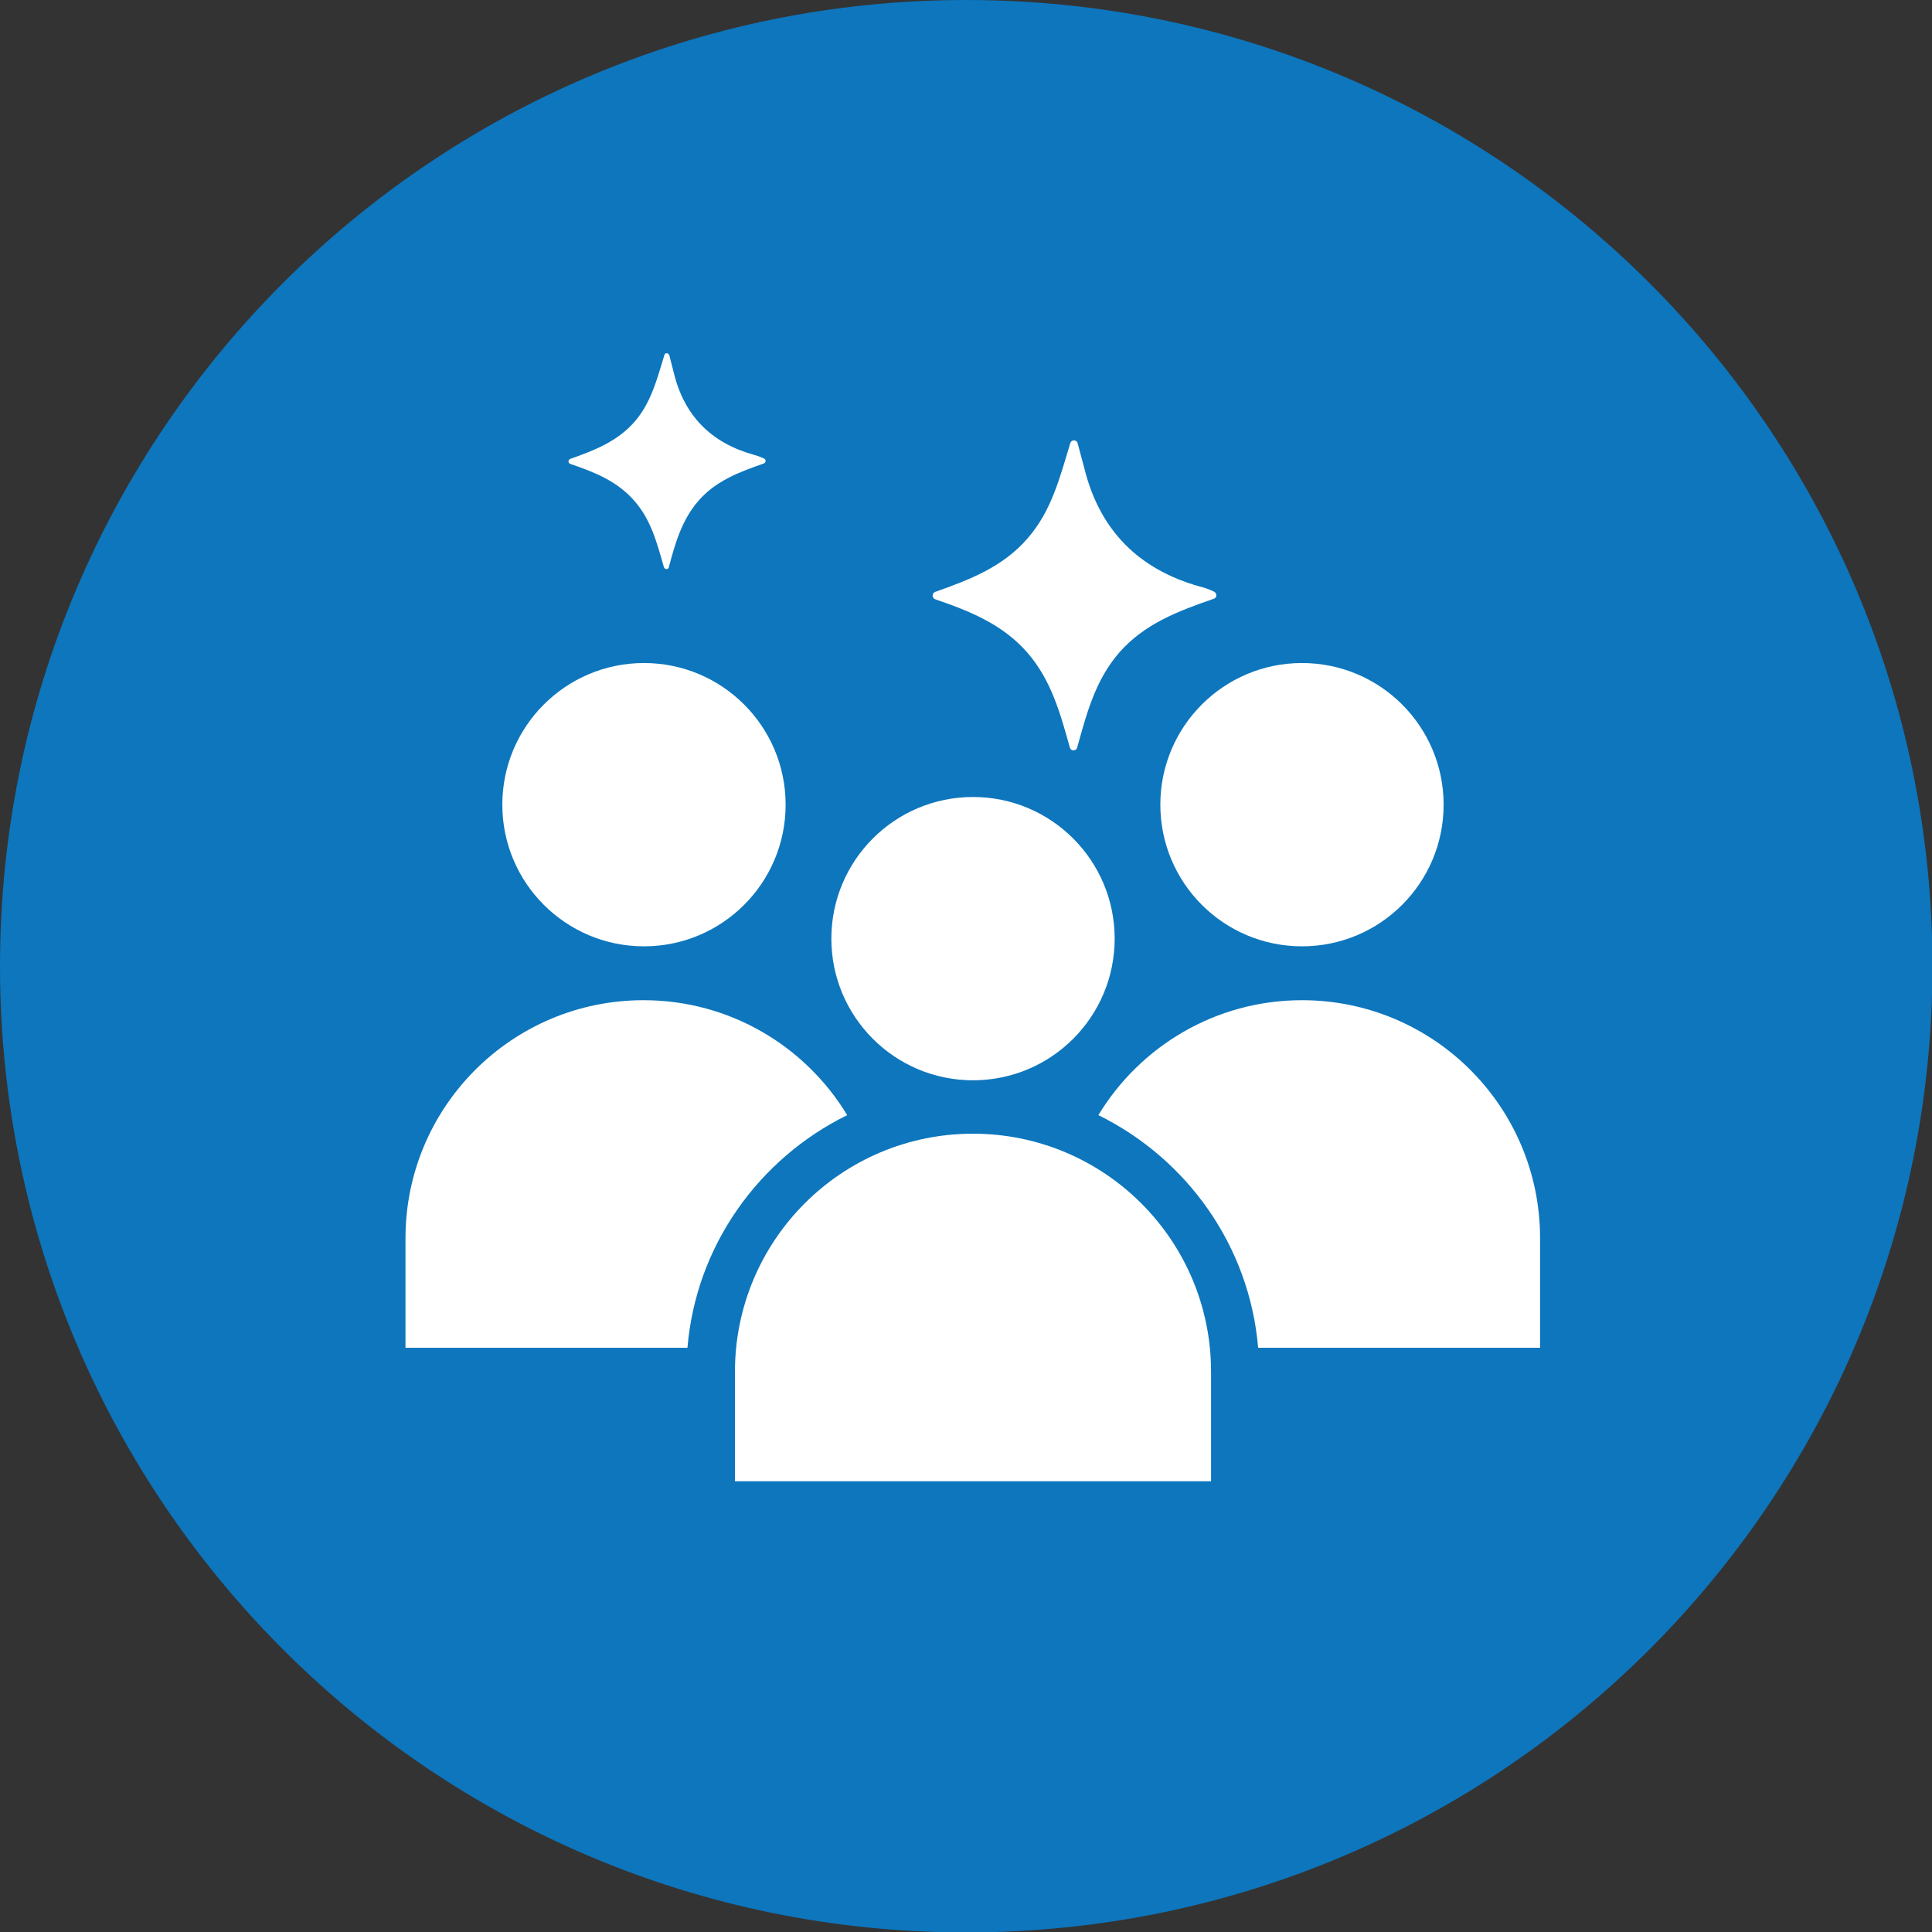
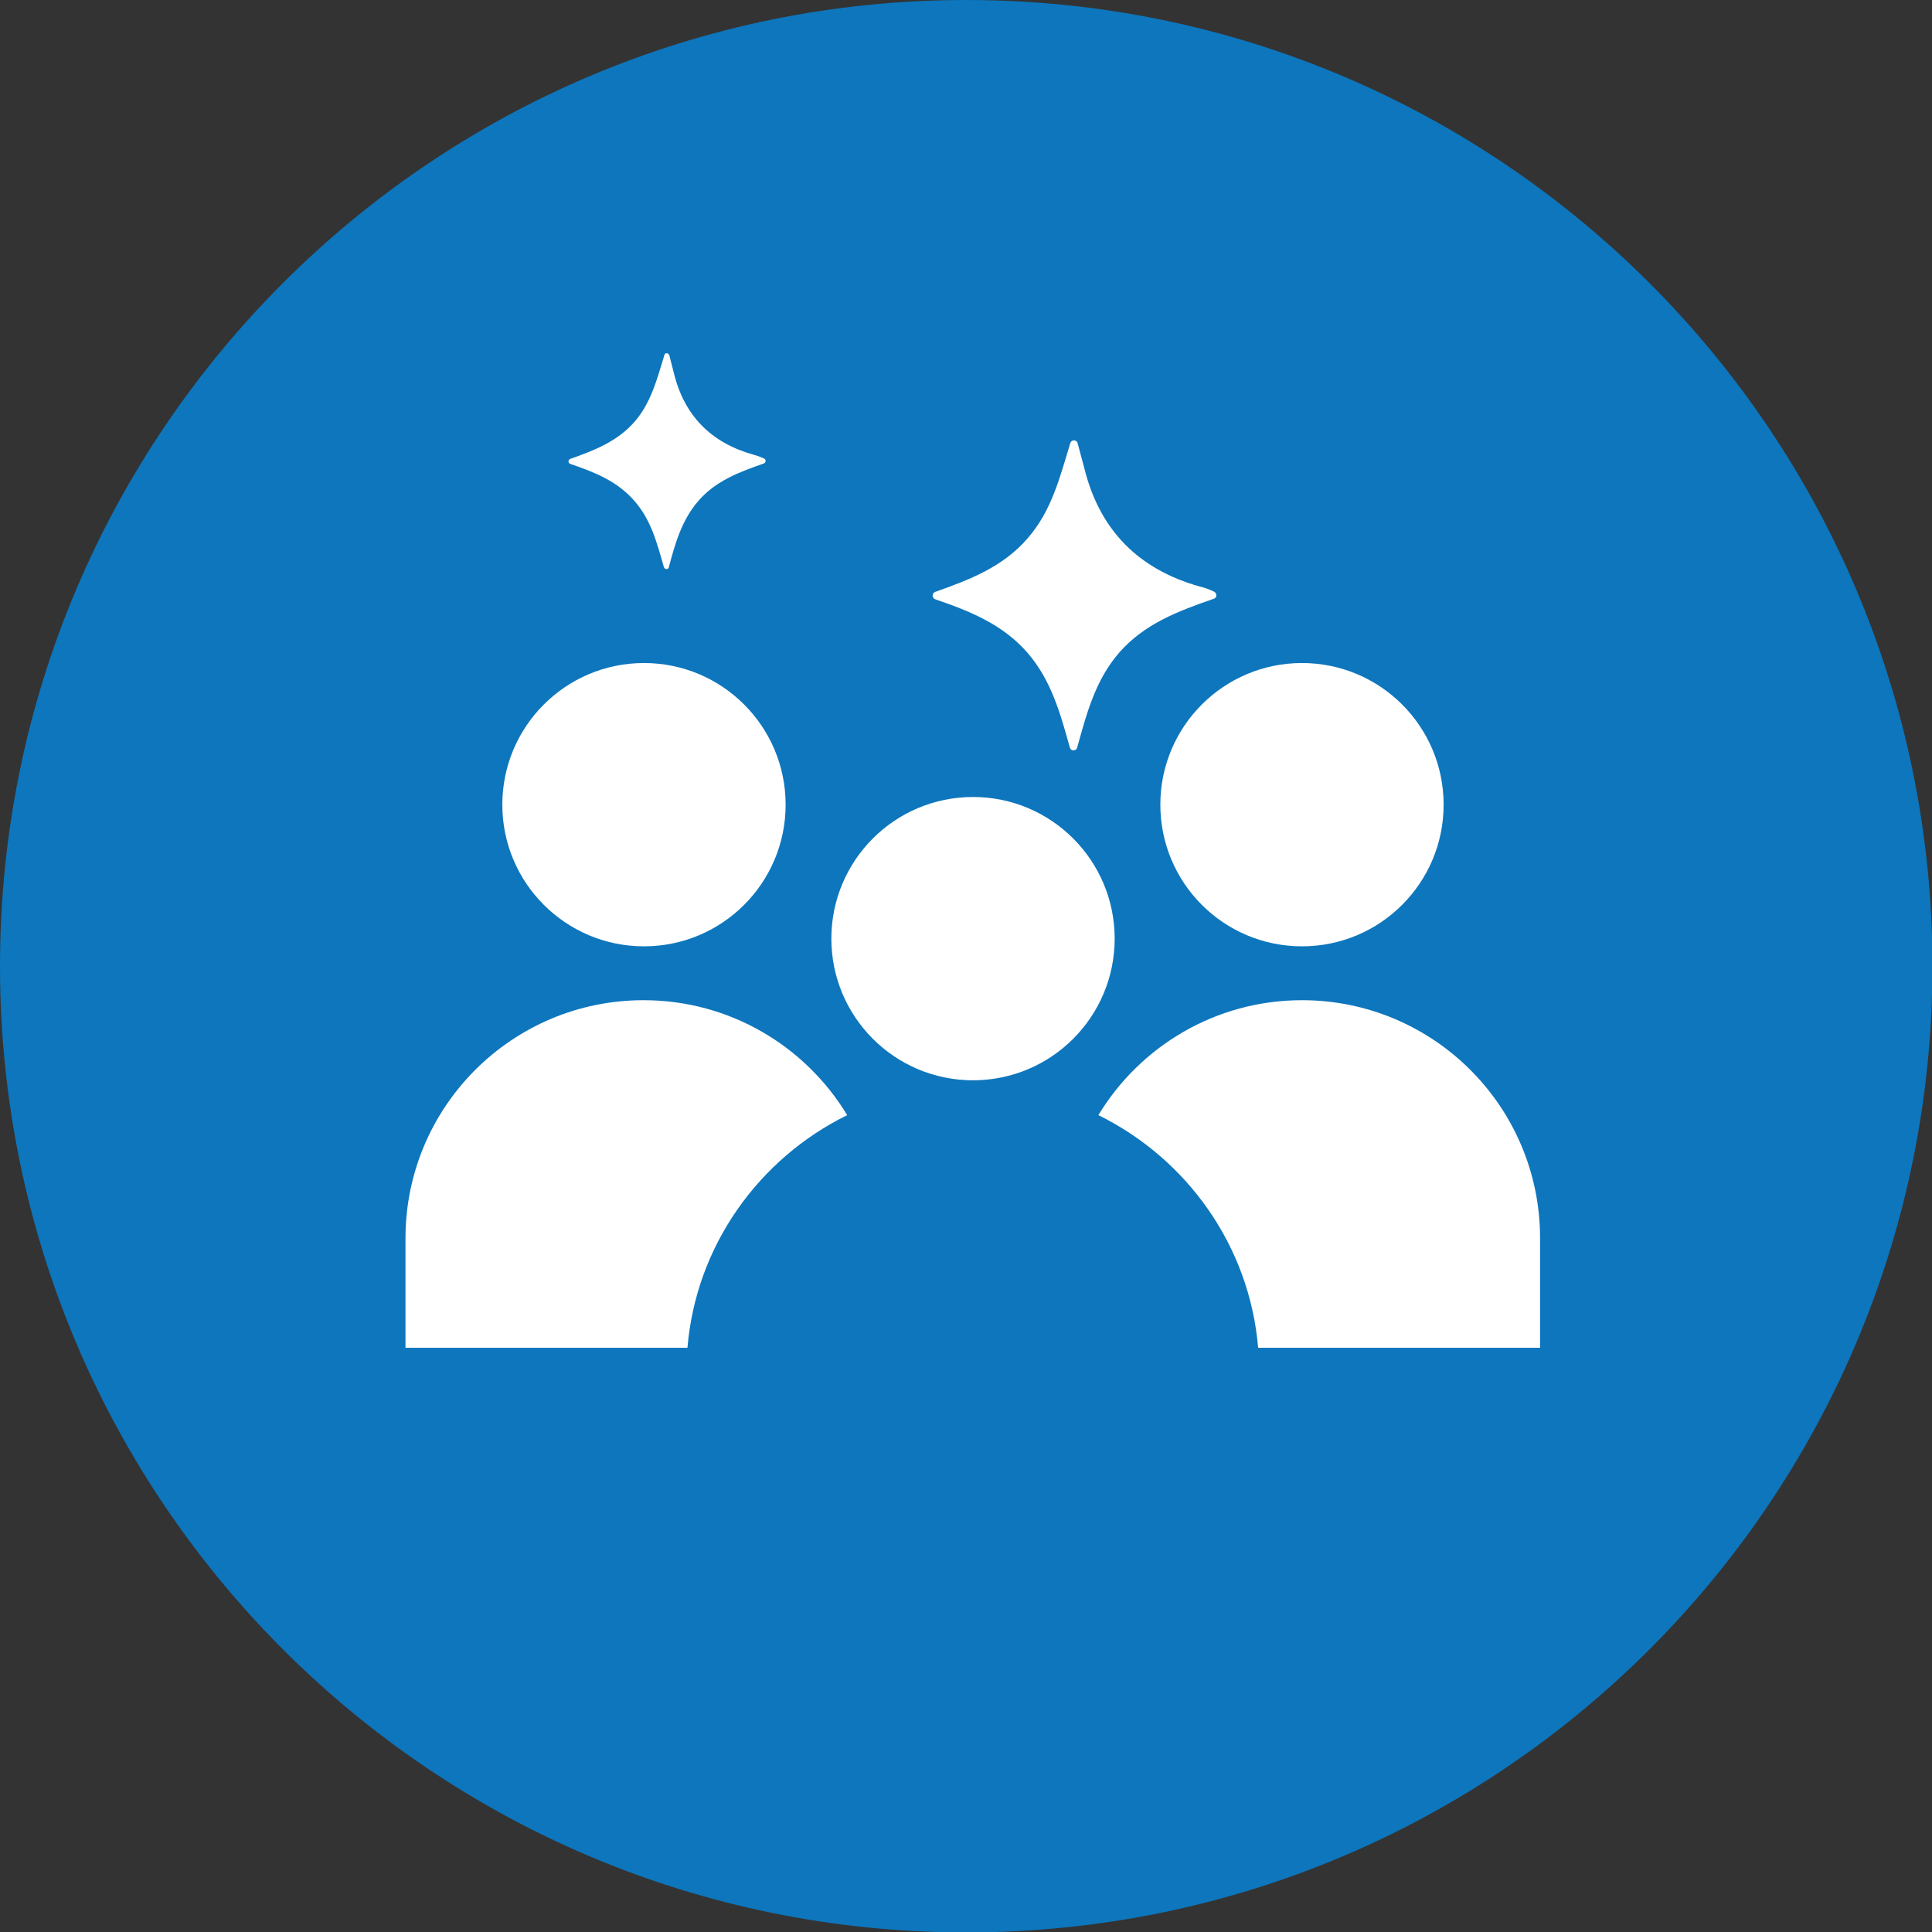
<svg xmlns="http://www.w3.org/2000/svg" width="100" height="100" viewBox="0 0 100 100" fill="none">
  <rect x="0" y="0" width="100" height="100" fill="#333333" stroke="none" />
  <g clip-path="url(#clip0_10170_690)">
    <path d="M50.012 100.023C77.632 100.023 100.023 77.632 100.023 50.012C100.023 22.391 77.632 0 50.012 0C22.391 0 0 22.391 0 50.012C0 77.632 22.391 100.023 50.012 100.023Z" fill="#0D76BD" />
    <path d="M33.332 48.982C37.381 48.982 40.664 45.7 40.664 41.65C40.664 37.601 37.381 34.318 33.332 34.318C29.283 34.318 26 37.601 26 41.65C26 45.7 29.283 48.982 33.332 48.982Z" fill="white" />
    <path d="M67.391 48.982C71.44 48.982 74.722 45.7 74.722 41.65C74.722 37.601 71.44 34.318 67.391 34.318C63.341 34.318 60.059 37.601 60.059 41.65C60.059 45.7 63.341 48.982 67.391 48.982Z" fill="white" />
    <path d="M67.393 51.77C62.919 51.77 59.007 54.159 56.852 57.719C61.419 59.968 64.675 64.466 65.121 69.76H79.714V64.091C79.714 57.274 74.186 51.77 67.393 51.77Z" fill="white" />
    <path d="M43.851 57.719C41.696 54.159 37.784 51.77 33.31 51.77C26.493 51.77 20.988 57.298 20.988 64.091V69.76H35.582C36.027 64.466 39.283 59.968 43.851 57.719Z" fill="white" />
    <path d="M50.363 55.916C54.413 55.916 57.695 52.633 57.695 48.584C57.695 44.535 54.413 41.252 50.363 41.252C46.314 41.252 43.031 44.535 43.031 48.584C43.031 52.633 46.314 55.916 50.363 55.916Z" fill="white" />
-     <path d="M50.362 58.68C43.546 58.68 38.041 64.208 38.041 71.001V76.67H62.684V71.001C62.684 64.184 57.156 58.68 50.362 58.68Z" fill="white" />
    <path d="M39.539 23.729C39.375 23.659 39.211 23.589 39.024 23.542C36.822 22.933 35.417 21.527 34.878 19.302C34.808 18.998 34.714 18.693 34.644 18.389C34.597 18.248 34.409 18.248 34.386 18.389C34.011 19.607 33.707 20.825 32.863 21.809C31.973 22.839 30.779 23.308 29.514 23.753C29.396 23.8 29.396 23.964 29.514 24.011C30.755 24.432 31.95 24.901 32.84 25.931C33.707 26.915 34.011 28.133 34.362 29.351C34.409 29.492 34.597 29.492 34.62 29.351C34.948 28.133 35.276 26.939 36.143 25.931C37.056 24.877 38.275 24.432 39.539 23.987C39.657 23.94 39.657 23.776 39.539 23.729Z" fill="white" />
    <path d="M62.826 30.617C62.568 30.5 62.334 30.406 62.1 30.359C58.938 29.469 56.923 27.454 56.127 24.245C56.009 23.8 55.892 23.355 55.775 22.933C55.728 22.746 55.447 22.746 55.4 22.933C54.862 24.69 54.44 26.424 53.199 27.853C51.91 29.352 50.177 30.008 48.396 30.64C48.232 30.71 48.232 30.945 48.396 31.015C50.177 31.624 51.887 32.303 53.175 33.779C54.417 35.208 54.885 36.941 55.377 38.698C55.424 38.886 55.705 38.886 55.752 38.698C56.244 36.941 56.689 35.208 57.93 33.779C59.242 32.28 60.999 31.624 62.826 30.992C62.99 30.945 63.013 30.71 62.826 30.617Z" fill="white" />
  </g>
  <defs>
    <clipPath id="clip0_10170_690">
      <rect width="100" height="100" fill="white" />
    </clipPath>
  </defs>
</svg>